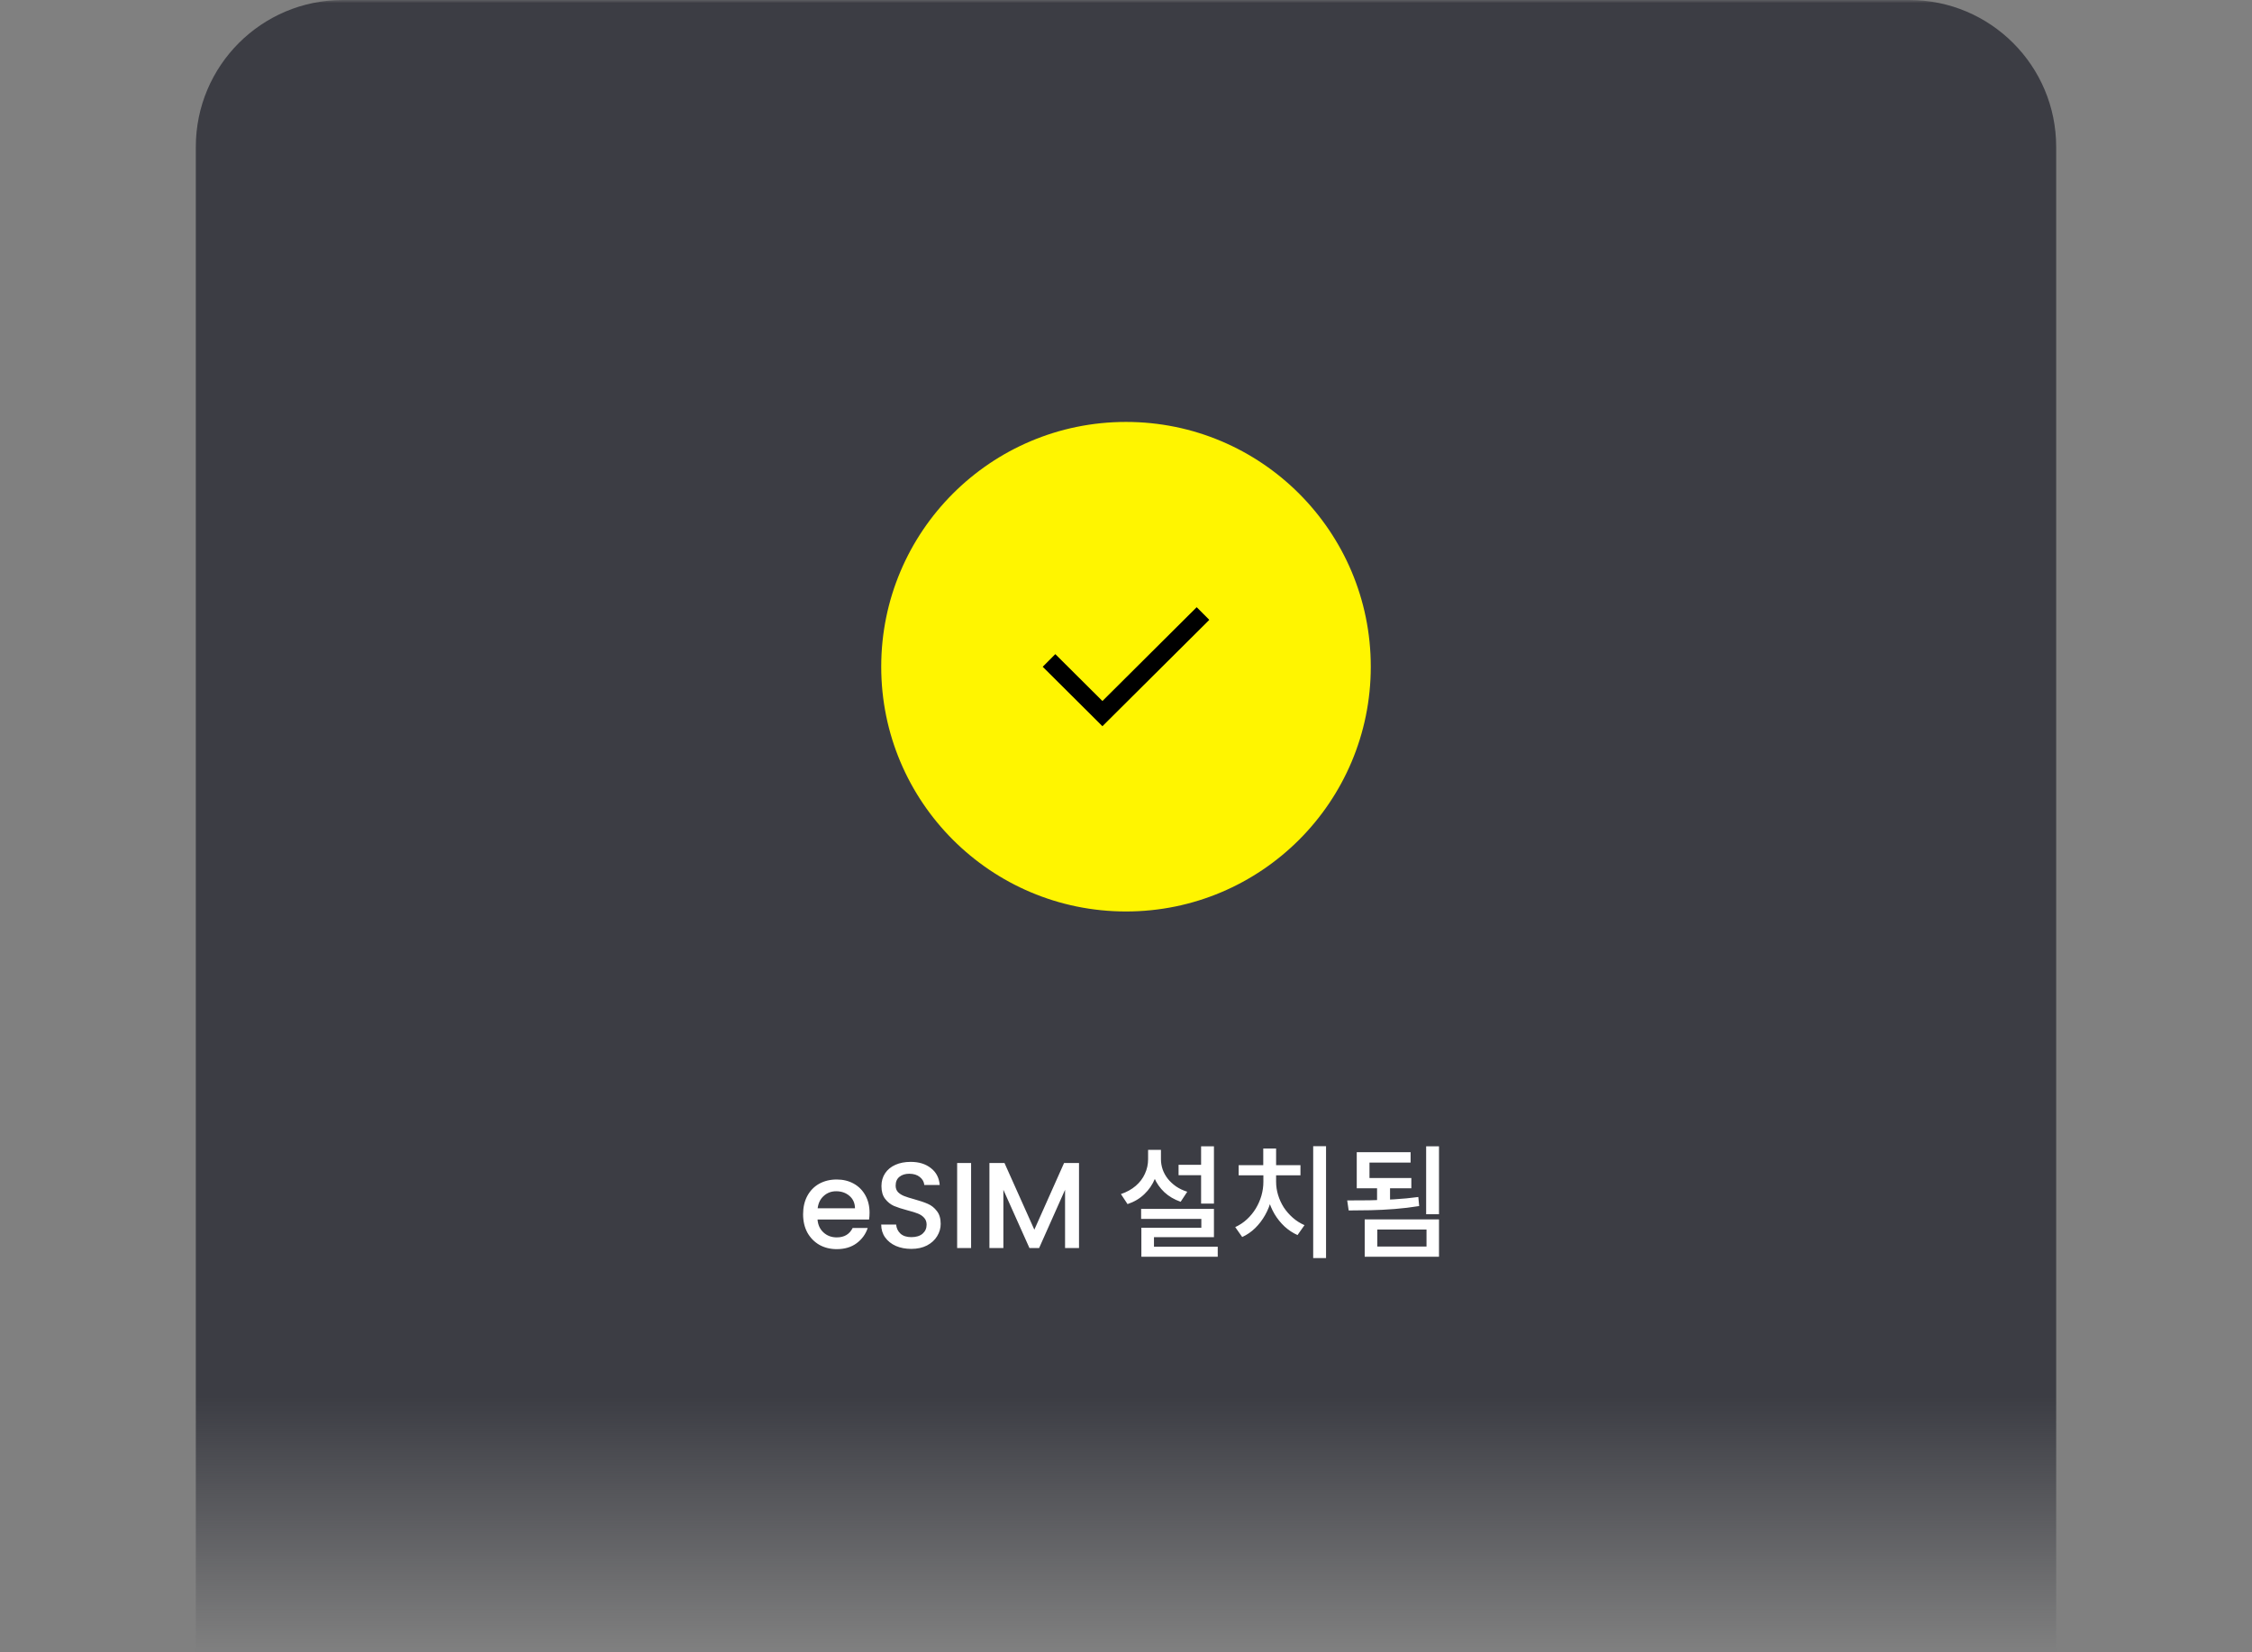
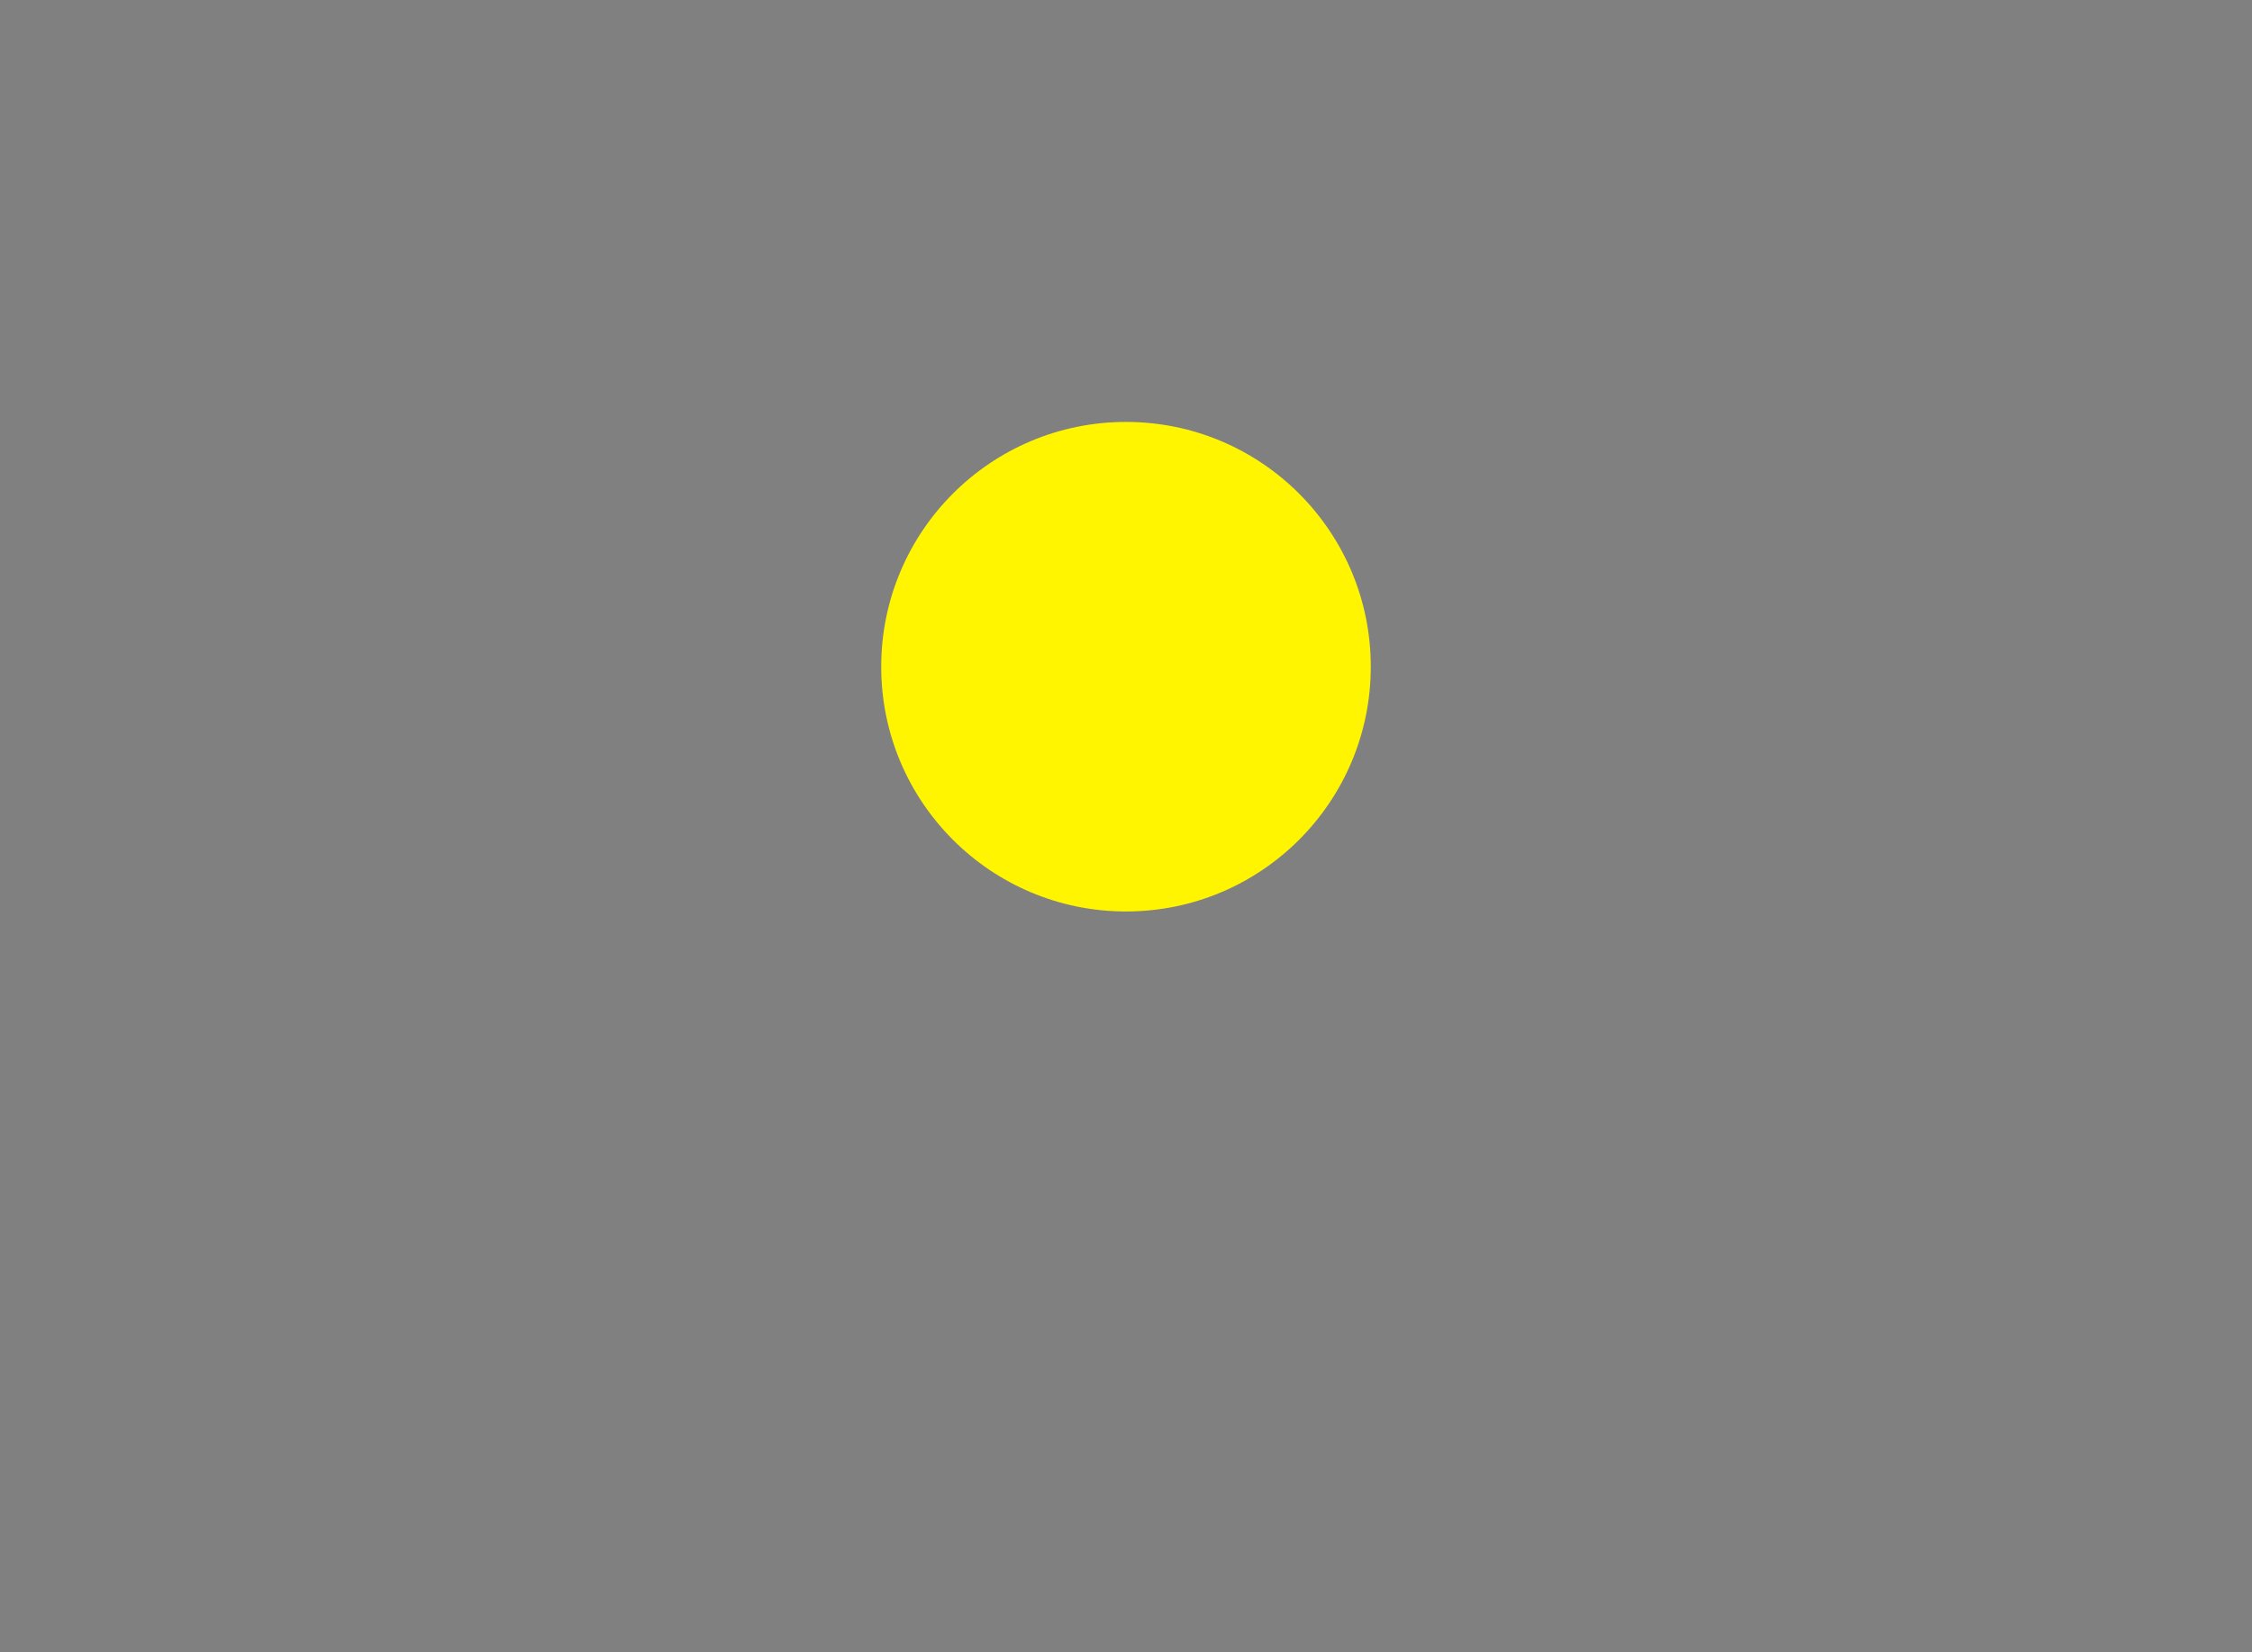
<svg xmlns="http://www.w3.org/2000/svg" width="368" height="270" viewBox="0 0 368 270" fill="none">
  <rect x="0" y="0" width="368" height="270" fill="#808080" stroke="none" />
  <g clip-path="url(#clip0_2284_2337)">
    <mask id="mask0_2284_2337" style="mask-type:alpha" maskUnits="userSpaceOnUse" x="0" y="0" width="368" height="270">
      <rect width="368" height="270" fill="url(#paint0_linear_2284_2337)" />
    </mask>
    <g mask="url(#mask0_2284_2337)">
-       <path d="M32 24C32 10.745 42.745 0 56 0H312C325.255 0 336 10.745 336 24V279.9H32V24Z" fill="#3C3D44" />
      <circle cx="184" cy="108.95" r="40" fill="#FFF500" />
      <g clip-path="url(#clip1_2284_2337)">
        <path d="M197.611 101.294L196.578 102.327L181.174 117.651L180.147 118.678L179.12 117.651L171.422 109.989L170.389 108.962L172.449 106.896L173.482 107.923L180.147 114.558L194.518 100.255L195.551 99.228L197.611 101.294Z" fill="black" />
      </g>
-       <path d="M142.094 198.17C142.094 198.583 142.067 198.957 142.014 199.29H133.594C133.661 200.17 133.987 200.877 134.574 201.41C135.161 201.943 135.881 202.21 136.734 202.21C137.961 202.21 138.827 201.697 139.334 200.67H141.794C141.461 201.683 140.854 202.517 139.974 203.17C139.107 203.81 138.027 204.13 136.734 204.13C135.681 204.13 134.734 203.897 133.894 203.43C133.067 202.95 132.414 202.283 131.934 201.43C131.467 200.563 131.234 199.563 131.234 198.43C131.234 197.297 131.461 196.303 131.914 195.45C132.381 194.583 133.027 193.917 133.854 193.45C134.694 192.983 135.654 192.75 136.734 192.75C137.774 192.75 138.701 192.977 139.514 193.43C140.327 193.883 140.961 194.523 141.414 195.35C141.867 196.163 142.094 197.103 142.094 198.17ZM139.714 197.45C139.701 196.61 139.401 195.937 138.814 195.43C138.227 194.923 137.501 194.67 136.634 194.67C135.847 194.67 135.174 194.923 134.614 195.43C134.054 195.923 133.721 196.597 133.614 197.45H139.714ZM148.918 204.09C147.985 204.09 147.145 203.93 146.398 203.61C145.651 203.277 145.065 202.81 144.638 202.21C144.211 201.61 143.998 200.91 143.998 200.11H146.438C146.491 200.71 146.725 201.203 147.138 201.59C147.565 201.977 148.158 202.17 148.918 202.17C149.705 202.17 150.318 201.983 150.758 201.61C151.198 201.223 151.418 200.73 151.418 200.13C151.418 199.663 151.278 199.283 150.998 198.99C150.731 198.697 150.391 198.47 149.978 198.31C149.578 198.15 149.018 197.977 148.298 197.79C147.391 197.55 146.651 197.31 146.078 197.07C145.518 196.817 145.038 196.43 144.638 195.91C144.238 195.39 144.038 194.697 144.038 193.83C144.038 193.03 144.238 192.33 144.638 191.73C145.038 191.13 145.598 190.67 146.318 190.35C147.038 190.03 147.871 189.87 148.818 189.87C150.165 189.87 151.265 190.21 152.118 190.89C152.985 191.557 153.465 192.477 153.558 193.65H151.038C150.998 193.143 150.758 192.71 150.318 192.35C149.878 191.99 149.298 191.81 148.578 191.81C147.925 191.81 147.391 191.977 146.978 192.31C146.565 192.643 146.358 193.123 146.358 193.75C146.358 194.177 146.485 194.53 146.738 194.81C147.005 195.077 147.338 195.29 147.738 195.45C148.138 195.61 148.685 195.783 149.378 195.97C150.298 196.223 151.045 196.477 151.618 196.73C152.205 196.983 152.698 197.377 153.098 197.91C153.511 198.43 153.718 199.13 153.718 200.01C153.718 200.717 153.525 201.383 153.138 202.01C152.765 202.637 152.211 203.143 151.478 203.53C150.758 203.903 149.905 204.09 148.918 204.09ZM158.688 190.05V203.95H156.408V190.05H158.688ZM176.322 190.05V203.95H174.042V194.43L169.802 203.95H168.222L163.962 194.43V203.95H161.682V190.05H164.142L169.022 200.95L173.882 190.05H176.322ZM192.591 190.35H197.191V192.05H192.591V190.35ZM196.271 187.33H198.371V196.69H196.271V187.33ZM186.471 197.55H198.371V202.17H188.571V204.73H186.511V200.63H196.311V199.19H186.471V197.55ZM186.511 203.73H198.991V205.37H186.511V203.73ZM187.611 187.91H189.331V189.43C189.331 190.563 189.131 191.623 188.731 192.61C188.331 193.583 187.751 194.43 186.991 195.15C186.244 195.87 185.331 196.41 184.251 196.77L183.171 195.13C184.117 194.81 184.924 194.363 185.591 193.79C186.257 193.217 186.757 192.557 187.091 191.81C187.437 191.063 187.611 190.27 187.611 189.43V187.91ZM188.011 187.91H189.711V189.43C189.711 190.003 189.804 190.563 189.991 191.11C190.177 191.643 190.457 192.15 190.831 192.63C191.204 193.097 191.657 193.517 192.191 193.89C192.724 194.25 193.331 194.537 194.011 194.75L192.931 196.39C191.891 196.03 191.004 195.51 190.271 194.83C189.537 194.137 188.977 193.33 188.591 192.41C188.204 191.477 188.011 190.483 188.011 189.43V187.91ZM214.589 187.31H216.689V205.59H214.589V187.31ZM206.449 191.85H208.109V193.13C208.109 194.103 207.989 195.057 207.749 195.99C207.522 196.91 207.182 197.77 206.729 198.57C206.276 199.37 205.736 200.077 205.109 200.69C204.482 201.303 203.776 201.79 202.989 202.15L201.849 200.53C202.569 200.197 203.209 199.77 203.769 199.25C204.329 198.73 204.809 198.143 205.209 197.49C205.609 196.823 205.916 196.123 206.129 195.39C206.342 194.643 206.449 193.89 206.449 193.13V191.85ZM206.869 191.85H208.529V193.13C208.529 193.85 208.636 194.563 208.849 195.27C209.062 195.977 209.369 196.65 209.769 197.29C210.182 197.917 210.676 198.483 211.249 198.99C211.822 199.497 212.462 199.903 213.169 200.21L212.029 201.83C211.256 201.483 210.549 201.017 209.909 200.43C209.269 199.83 208.722 199.15 208.269 198.39C207.816 197.617 207.469 196.783 207.229 195.89C206.989 194.997 206.869 194.077 206.869 193.13V191.85ZM202.409 190.41H212.509V192.07H202.409V190.41ZM206.429 187.69H208.529V191.31H206.429V187.69ZM225.027 193.59H227.147V196.71H225.027V193.59ZM233.047 187.33H235.147V198.43H233.047V187.33ZM220.387 197.81L220.147 196.17C221.254 196.17 222.461 196.163 223.767 196.15C225.087 196.123 226.434 196.07 227.807 195.99C229.181 195.91 230.501 195.783 231.767 195.61L231.907 197.09C230.601 197.303 229.267 197.463 227.907 197.57C226.547 197.677 225.227 197.743 223.947 197.77C222.667 197.797 221.481 197.81 220.387 197.81ZM223.007 199.27H235.147V205.37H223.007V199.27ZM233.107 200.93H225.067V203.71H233.107V200.93ZM221.707 192.51H230.627V194.19H221.707V192.51ZM221.707 188.29H230.507V189.99H223.787V193.19H221.707V188.29Z" fill="white" />
    </g>
  </g>
  <defs>
    <linearGradient id="paint0_linear_2284_2337" x1="184" y1="228.6" x2="184" y2="270" gradientUnits="userSpaceOnUse">
      <stop stop-color="white" />
      <stop offset="1" stop-color="white" stop-opacity="0" />
    </linearGradient>
    <clipPath id="clip0_2284_2337">
      <rect width="368" height="270" fill="white" />
    </clipPath>
    <clipPath id="clip1_2284_2337">
-       <rect width="27.222" height="31.111" fill="white" transform="translate(170.389 93.394)" />
-     </clipPath>
+       </clipPath>
  </defs>
</svg>